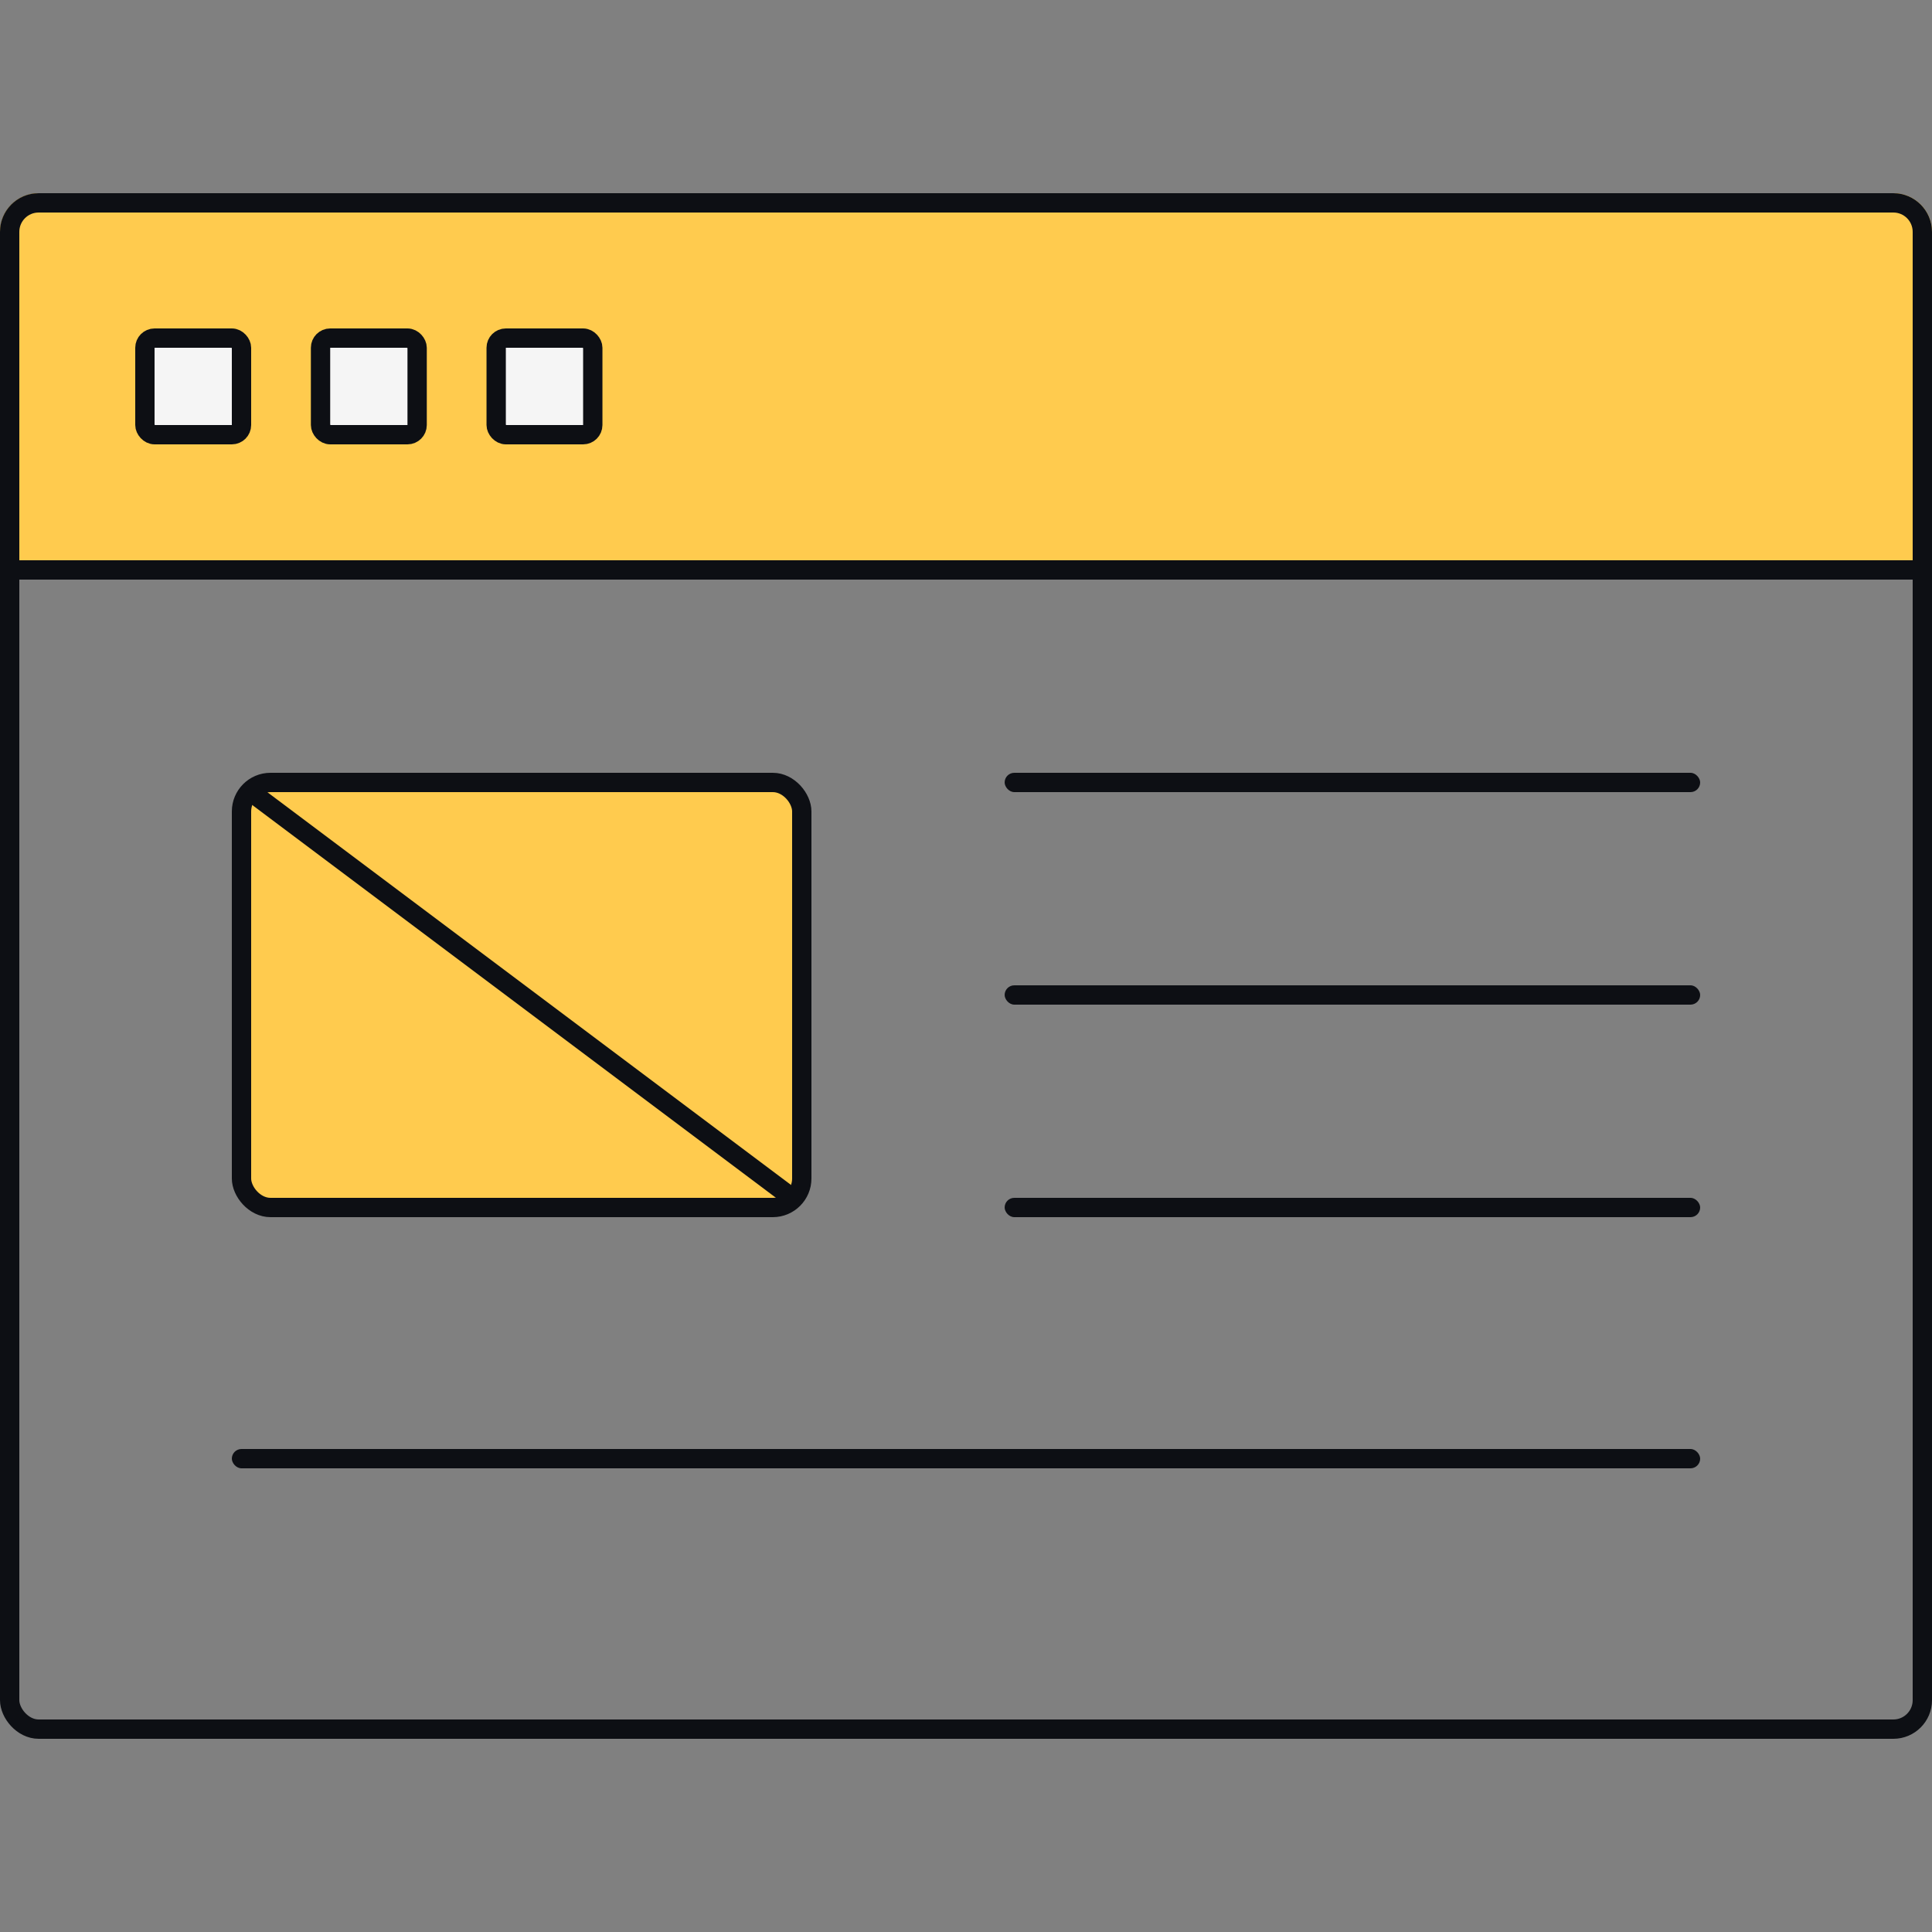
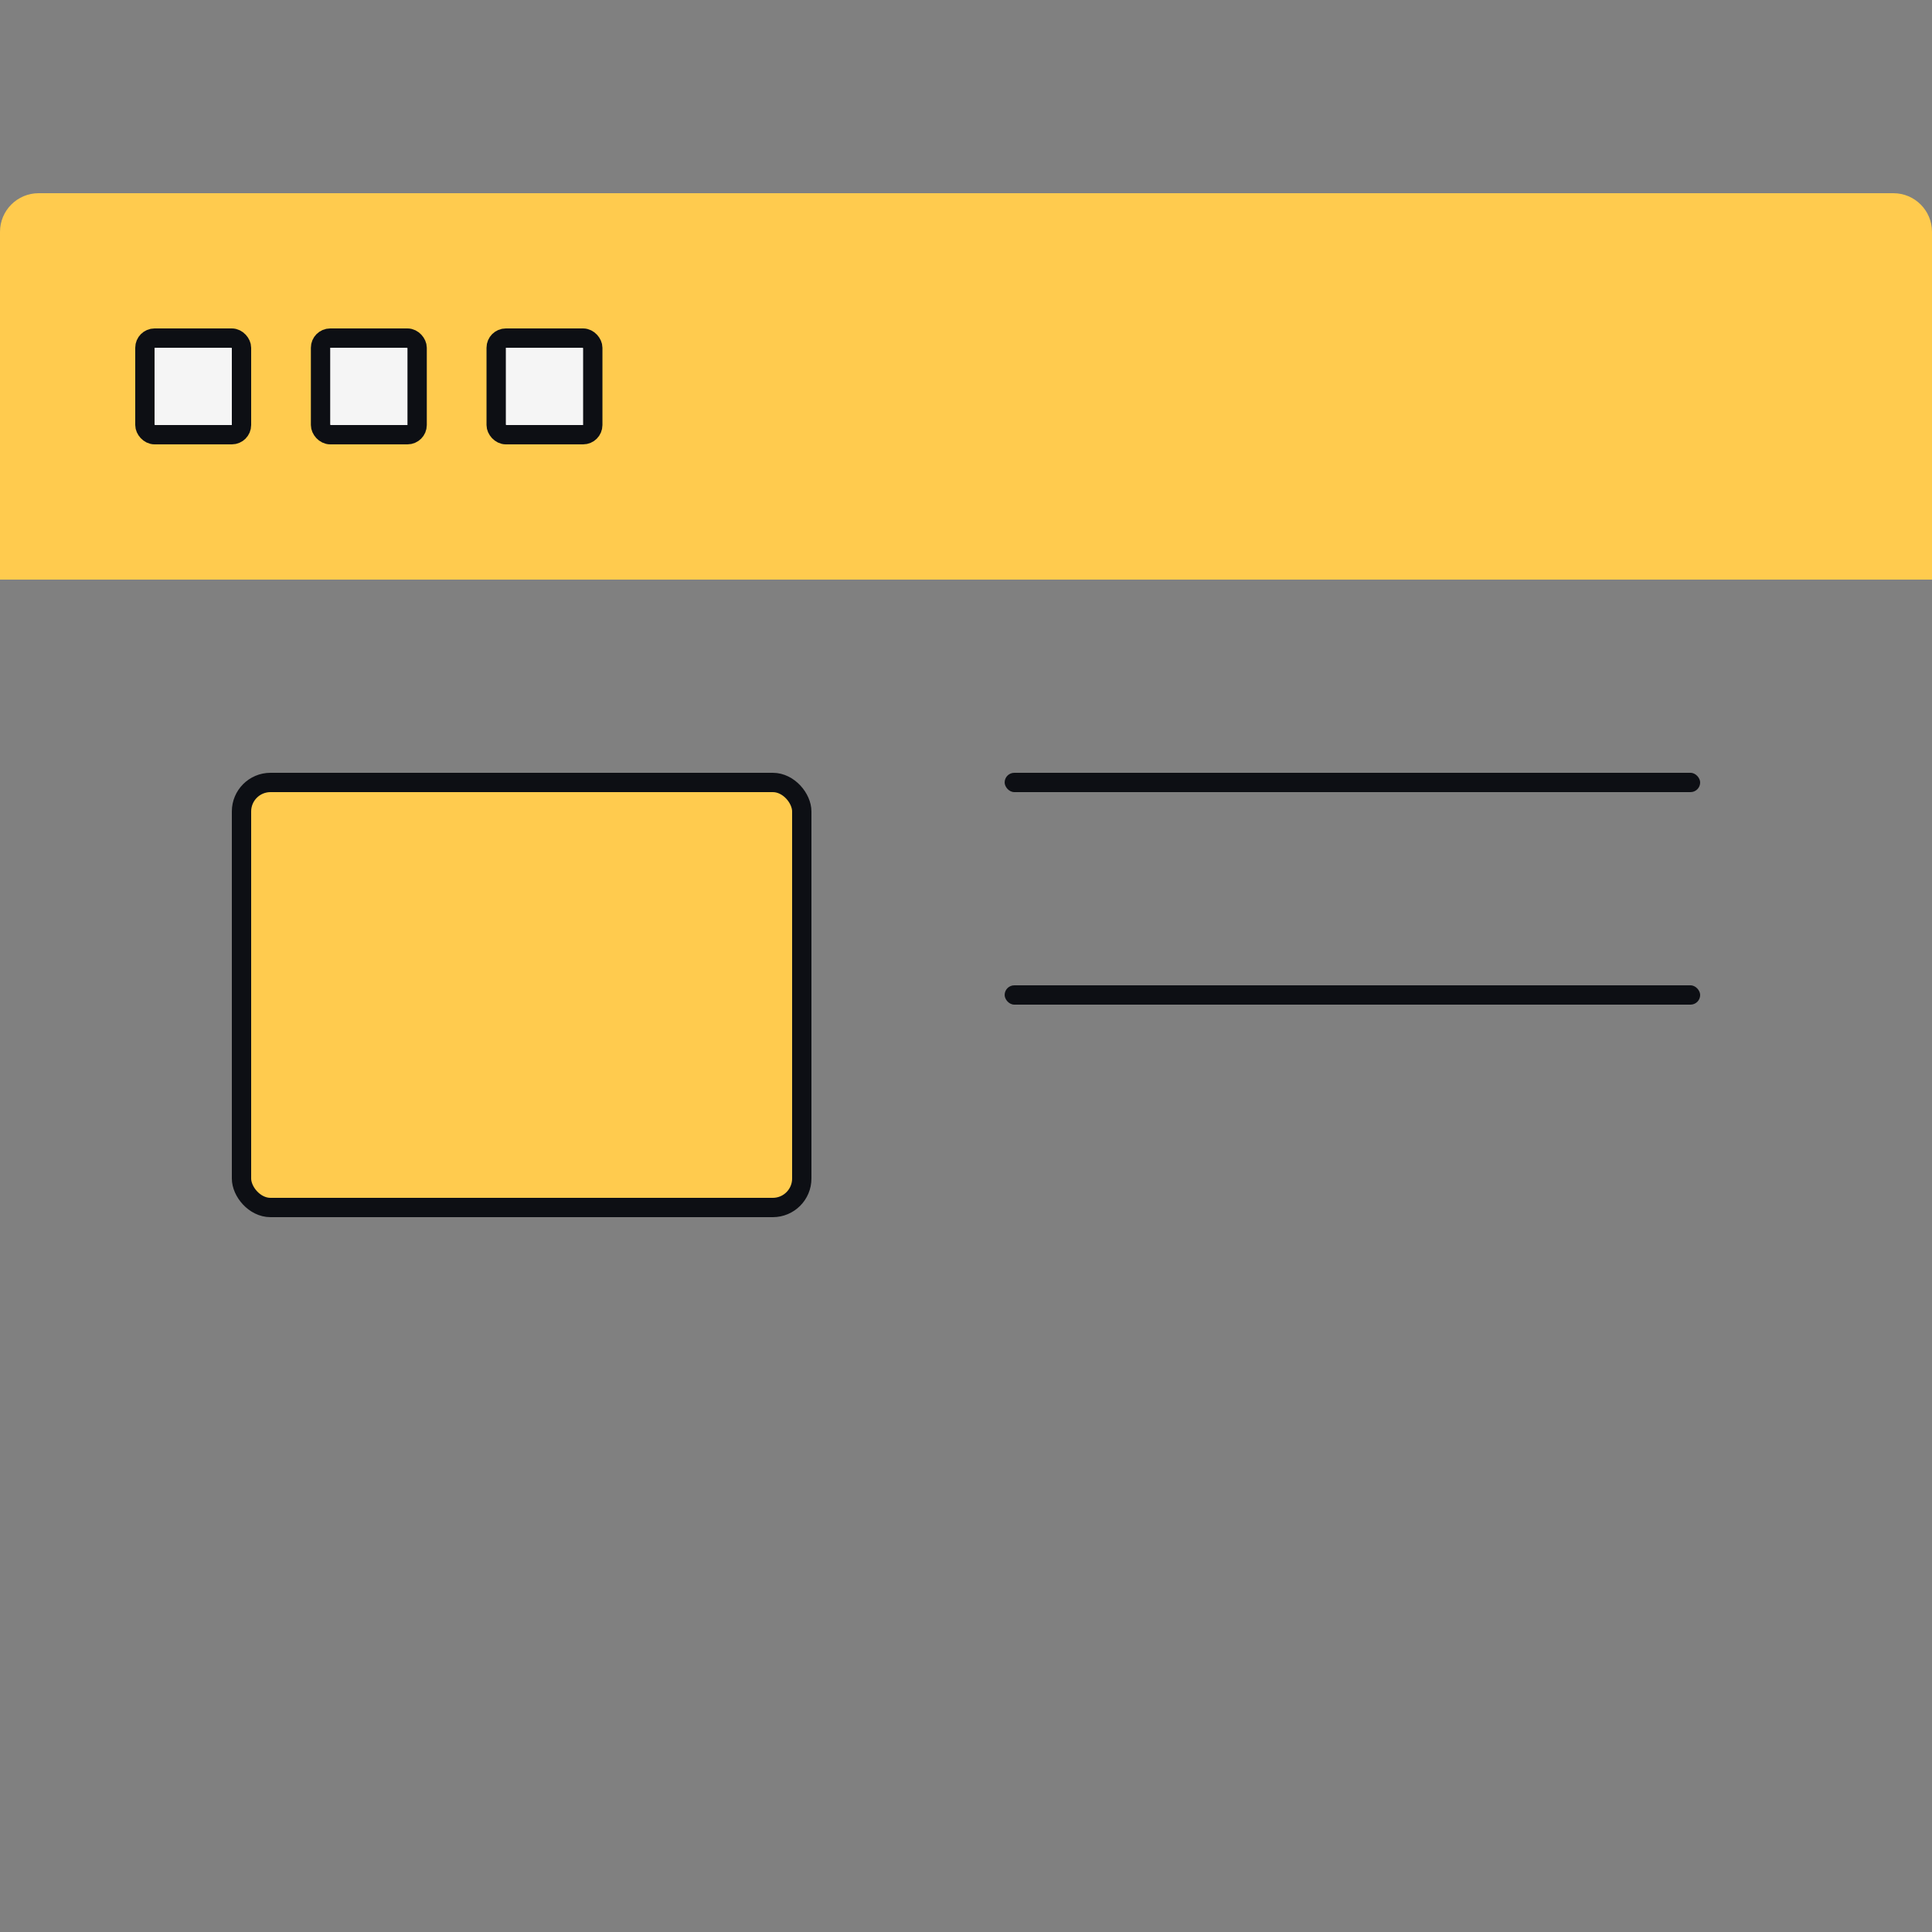
<svg xmlns="http://www.w3.org/2000/svg" width="100" height="100" viewBox="0 0 100 100" fill="none">
  <rect x="0" y="0" width="100" height="100" fill="#808080" stroke="none" />
-   <rect x="0.5" y="10.5" width="99" height="79" rx="1.5" stroke="#0D0F14" />
  <path d="M0 12C0 10.895 0.895 10 2 10H98C99.105 10 100 10.895 100 12V30H0V12Z" fill="#FFCB4E" />
-   <path d="M0.5 12C0.5 11.172 1.172 10.5 2 10.5H98C98.828 10.5 99.5 11.172 99.5 12V29.5H0.5V12Z" stroke="#0D0F14" />
  <rect x="7.5" y="17.5" width="5" height="5" rx="0.5" fill="#F5F5F5" stroke="#0D0F14" />
  <rect x="16.591" y="17.5" width="5" height="5" rx="0.5" fill="#F5F5F5" stroke="#0D0F14" />
  <rect x="25.682" y="17.5" width="5" height="5" rx="0.5" fill="#F5F5F5" stroke="#0D0F14" />
  <rect x="52" y="40" width="36" height="1" rx="0.5" fill="#0D0F14" />
  <rect x="52" y="51" width="36" height="1" rx="0.5" fill="#0D0F14" />
-   <rect x="52" y="62" width="36" height="1" rx="0.5" fill="#0D0F14" />
-   <rect x="12" y="75" width="76" height="1" rx="0.5" fill="#0D0F14" />
  <rect x="12.5" y="40.5" width="29" height="22" rx="1.5" fill="#FFCB4E" stroke="#0D0F14" />
-   <path d="M13 41L41 62" stroke="#0D0F14" stroke-linecap="round" />
</svg>